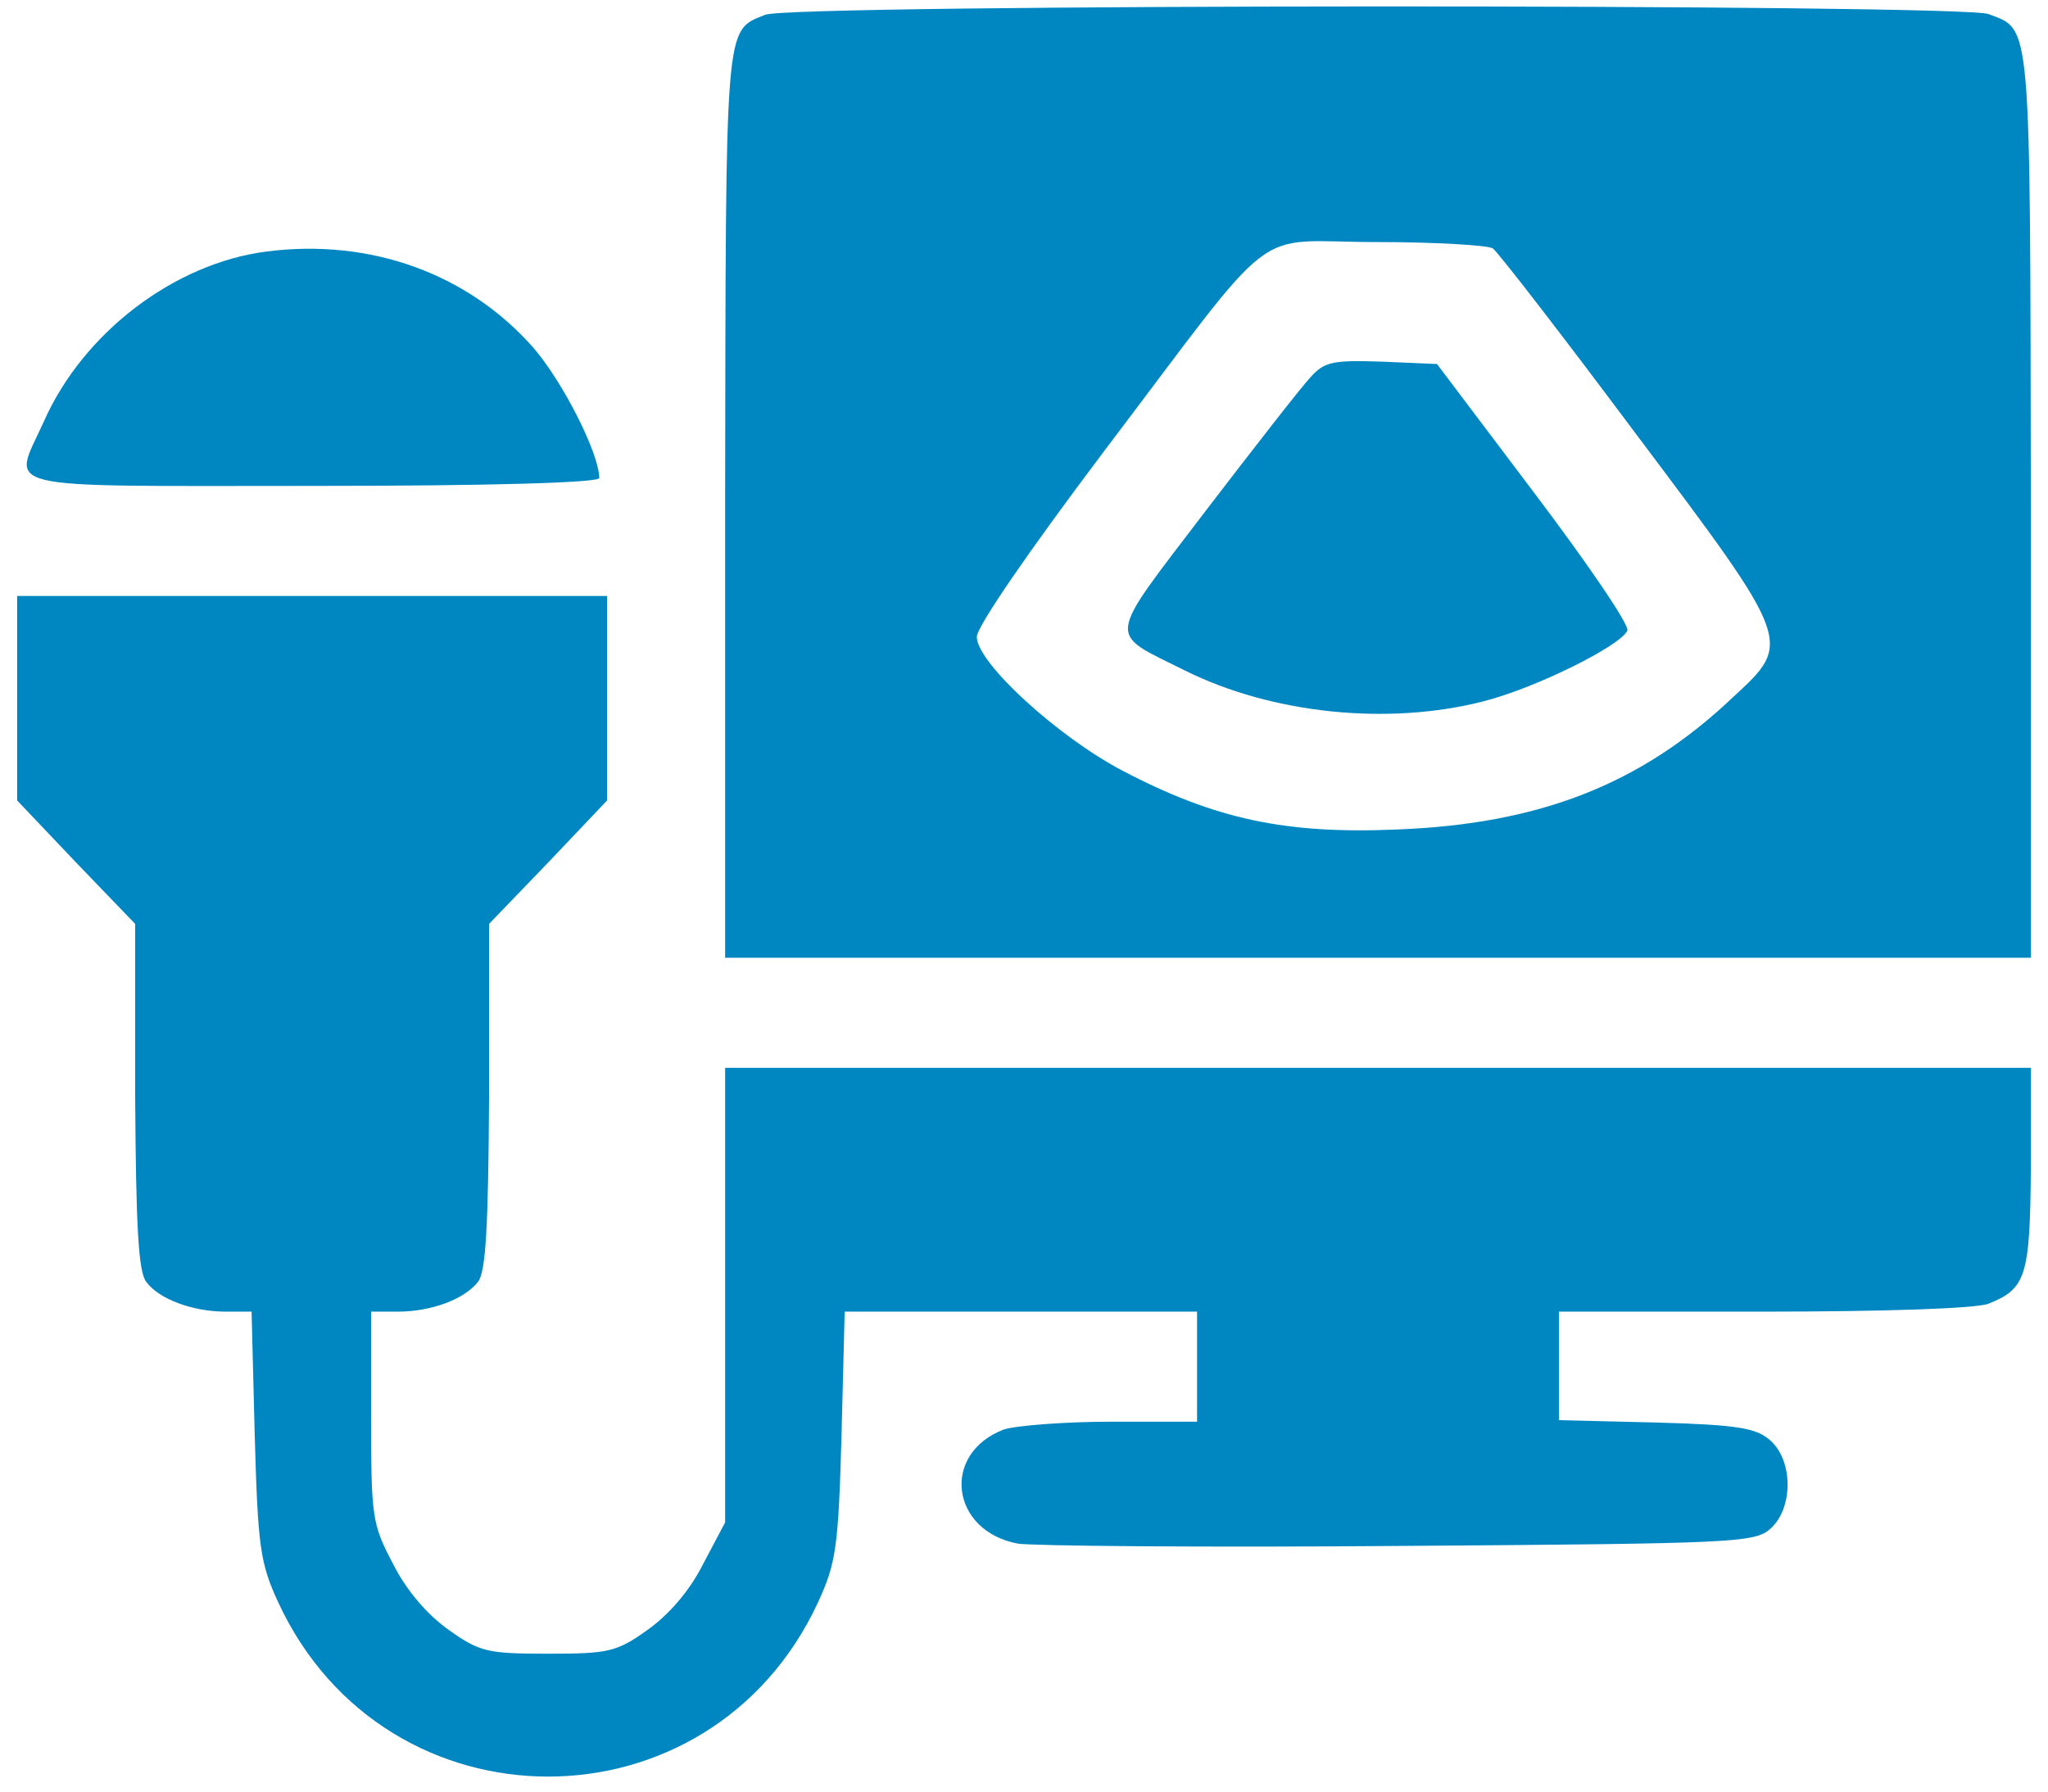
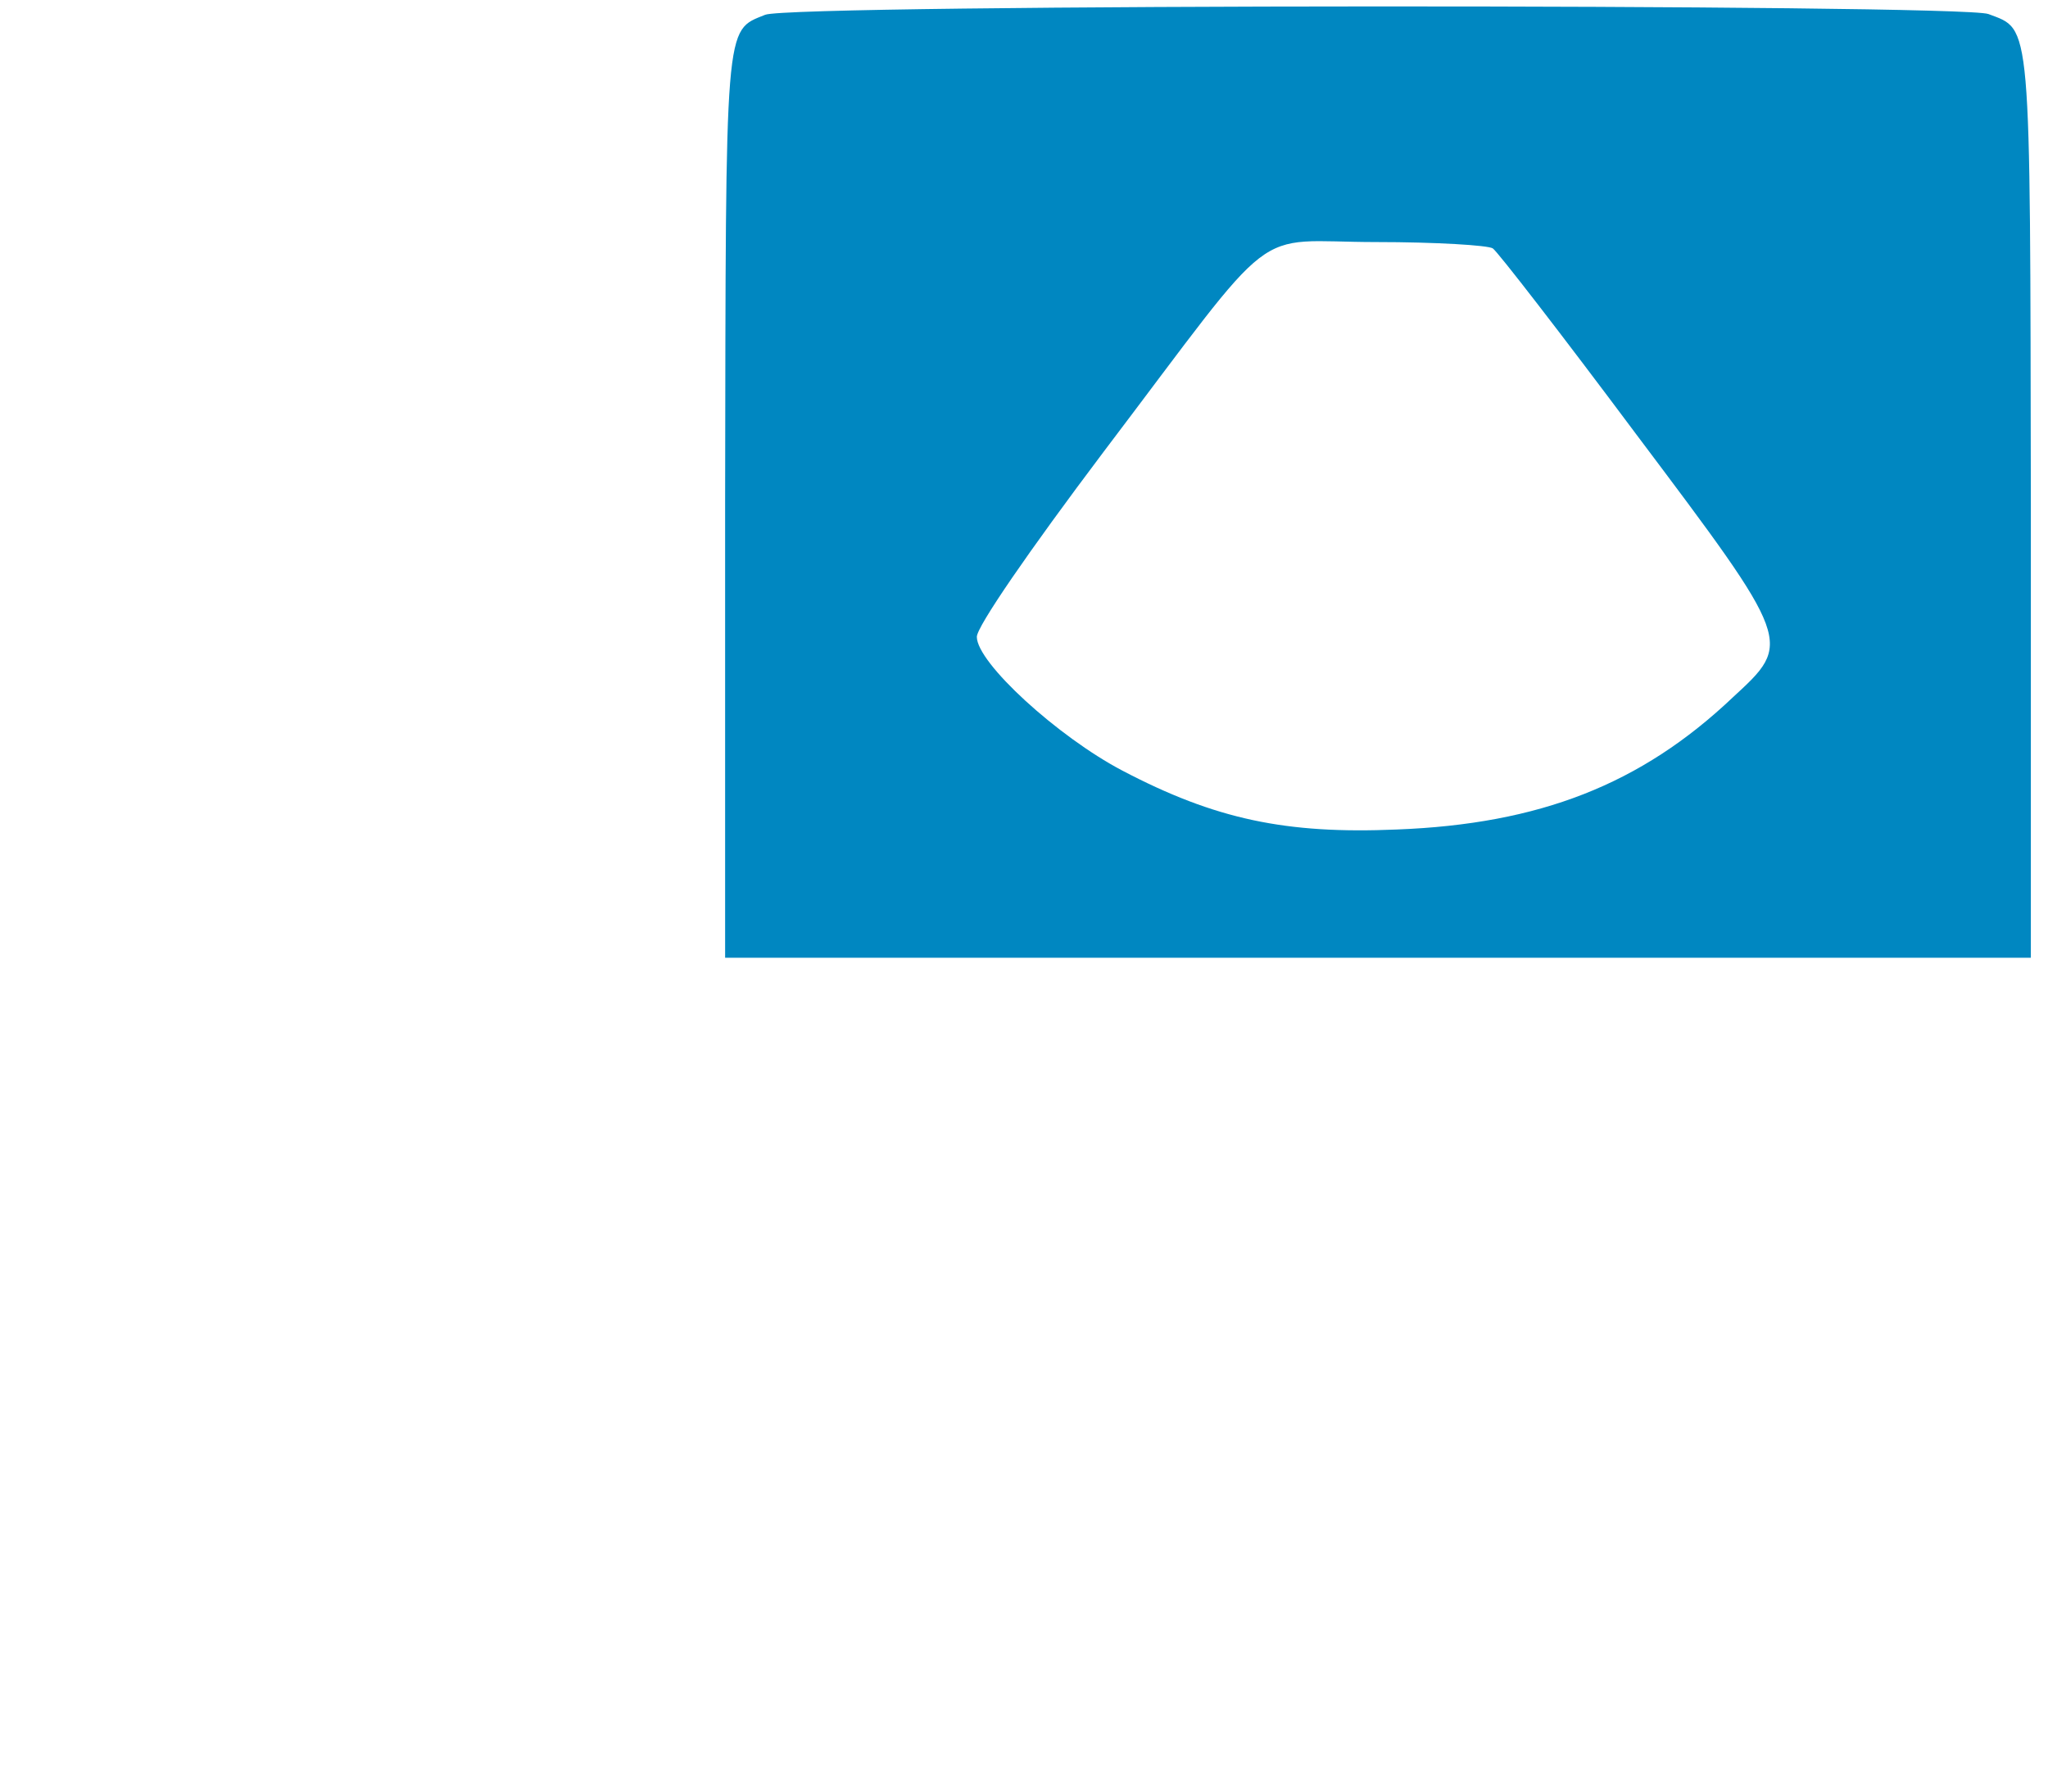
<svg xmlns="http://www.w3.org/2000/svg" width="32" height="28" viewBox="0 0 32 28" fill="none">
  <path d="M11.956 0.231C11.317 0.49 11.342 0.268 11.33 7.864V14.968H21.531H31.732V7.864C31.72 0.219 31.744 0.477 31.068 0.219C30.626 0.059 12.374 0.059 11.956 0.231ZM23.325 3.882C23.399 3.931 24.407 5.234 25.562 6.782C28.02 10.052 28.008 10.039 27.074 10.9C25.636 12.264 24.05 12.878 21.826 12.964C20.093 13.038 18.987 12.805 17.536 12.043C16.529 11.514 15.263 10.359 15.263 9.953C15.263 9.793 16.074 8.614 17.241 7.065C20.044 3.366 19.503 3.783 21.506 3.783C22.428 3.783 23.251 3.833 23.325 3.882Z" fill="#0087C1" />
-   <path d="M20.474 5.898C20.326 6.057 19.589 7.004 18.827 7.999C17.266 10.052 17.291 9.867 18.52 10.482C19.884 11.158 21.691 11.342 23.178 10.961C24.001 10.752 25.328 10.089 25.427 9.855C25.464 9.769 24.8 8.798 23.964 7.692L22.453 5.689L21.592 5.652C20.818 5.627 20.695 5.652 20.474 5.898Z" fill="#0087C1" />
-   <path d="M4.164 3.931C2.726 4.115 1.301 5.197 0.686 6.586C0.194 7.68 -0.174 7.594 4.877 7.594C7.667 7.594 9.363 7.544 9.363 7.471C9.363 7.09 8.798 5.971 8.331 5.431C7.311 4.275 5.787 3.722 4.164 3.931Z" fill="#0087C1" />
-   <path d="M0.268 10.912V12.51L1.19 13.481L2.112 14.439V17.131C2.124 19.147 2.161 19.872 2.284 20.032C2.48 20.302 3.009 20.499 3.525 20.499H3.931L3.98 22.428C4.029 24.186 4.066 24.432 4.349 25.046C6.032 28.672 11.096 28.672 12.78 25.046C13.063 24.432 13.1 24.186 13.149 22.428L13.198 20.499H15.951H18.704V21.359V22.219H17.364C16.627 22.219 15.865 22.281 15.681 22.342C14.697 22.723 14.857 23.928 15.902 24.124C16.123 24.161 18.802 24.186 21.85 24.161C27.111 24.124 27.418 24.112 27.664 23.891C28.02 23.571 28.02 22.834 27.664 22.514C27.442 22.318 27.172 22.268 25.882 22.232L24.358 22.195V21.347V20.499H27.541C29.458 20.499 30.872 20.45 31.068 20.376C31.658 20.142 31.72 19.945 31.732 18.25V16.689H21.531H11.33V20.241V23.793L10.986 24.444C10.777 24.862 10.445 25.243 10.113 25.476C9.634 25.82 9.498 25.845 8.564 25.845C7.63 25.845 7.495 25.82 7.016 25.476C6.684 25.243 6.352 24.862 6.143 24.444C5.811 23.817 5.799 23.706 5.799 22.145V20.499H6.217C6.745 20.499 7.261 20.302 7.47 20.032C7.593 19.872 7.63 19.147 7.642 17.131V14.439L8.564 13.481L9.486 12.51V10.912V9.314H4.877H0.268V10.912Z" fill="#0087C1" />
</svg>